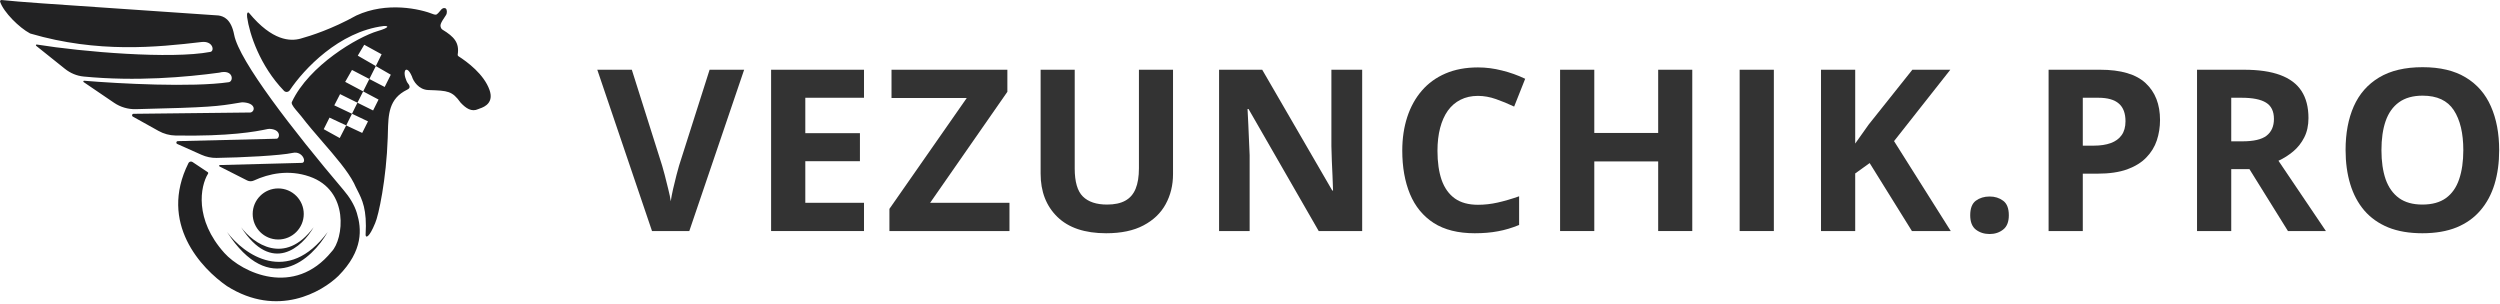
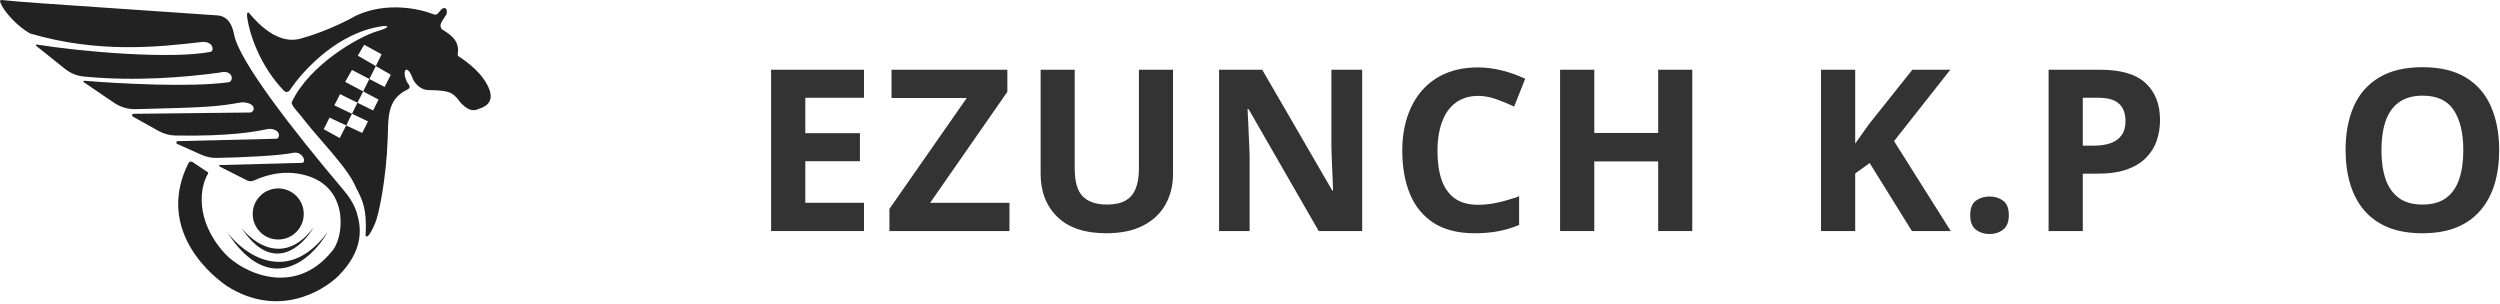
<svg xmlns="http://www.w3.org/2000/svg" width="626" height="76" viewBox="0 0 626 76" fill="none">
  <path fill-rule="evenodd" clip-rule="evenodd" d="M54.718 3.873C44.377 3.143 35.259 2.529 27.514 2.008C14.078 1.103 4.776 0.476 0.394 0.006C0.145 -0.02 -0.051 0.201 0.029 0.439C0.911 3.074 4.848 6.953 7.495 8.352C7.546 8.379 7.6 8.4 7.656 8.417C24.502 13.347 39.305 11.835 50.455 10.523C53.354 10.182 53.78 12.785 52.672 12.996C42.849 14.867 20.607 12.99 9.205 11.149C9.017 11.119 8.917 11.361 9.066 11.48L16.258 17.233C17.602 18.309 19.218 18.997 20.931 19.163C34.068 20.435 46.653 19.316 54.888 18.196C58.469 17.259 58.565 20.398 57.275 20.584C48.065 21.911 29.864 20.951 21.063 20.217C20.873 20.201 20.789 20.449 20.947 20.556L28.566 25.737C30.16 26.821 32.068 27.381 33.995 27.336C52.888 26.892 54.531 26.619 59.713 25.76C59.943 25.722 60.18 25.683 60.426 25.642C60.54 25.623 60.661 25.614 60.776 25.62C64.084 25.768 63.917 27.809 62.822 28.148C62.763 28.166 62.701 28.172 62.639 28.172L33.433 28.497C33.053 28.501 32.925 29.006 33.256 29.191L39.69 32.778C40.993 33.504 42.458 33.909 43.949 33.935C57.514 34.169 63.984 32.963 67.059 32.304C67.188 32.277 67.319 32.262 67.45 32.267C70.3 32.359 70.144 34.432 69.374 34.714C69.323 34.733 69.269 34.736 69.216 34.738L44.523 35.341C44.129 35.351 44.021 35.889 44.382 36.05L50.444 38.755C51.632 39.285 52.915 39.562 54.215 39.543C60.441 39.452 70.181 38.969 73.32 38.28C75.848 37.725 76.986 40.923 75.435 40.789L55.048 41.329C54.855 41.334 54.798 41.594 54.97 41.68L54.99 41.69L61.893 45.187C62.42 45.454 63.041 45.449 63.577 45.202C67.34 43.47 72.27 42.404 77.481 44.199C87.626 47.695 86.023 59.935 83.039 63.004C73.661 74.513 60.613 68.261 56.184 63.345C48.618 54.948 50.144 46.614 52.095 43.49C52.175 43.362 52.142 43.193 52.016 43.108L48.206 40.569C47.892 40.359 47.467 40.437 47.247 40.745C47.226 40.774 47.206 40.806 47.19 40.839C39.651 55.904 50.462 67.251 56.849 71.652C69.552 79.666 80.692 73.016 84.728 69.094C91.032 62.724 90.548 57.247 89.358 53.341C88.708 51.208 87.478 49.303 86.035 47.602C73.264 32.545 59.885 15.236 58.639 8.733C57.872 4.726 55.968 4.072 54.718 3.873ZM71.118 22.748C65.056 16.462 62.451 8.464 61.879 4.3C61.739 3.277 62.05 2.865 62.391 3.277C68.188 10.268 72.707 10.381 75.264 9.671C77.822 8.96 83.108 7.284 89.246 3.873C96.834 0.378 105.104 2.168 108.684 3.618C109.321 3.777 109.438 3.639 110.215 2.717C110.269 2.652 110.328 2.582 110.39 2.509C110.867 1.895 111.47 1.941 111.668 2.168C111.941 2.441 112.009 3.277 111.668 3.788C110.213 5.932 110.134 6.288 110.442 7.018C110.515 7.192 110.648 7.335 110.81 7.433C113.711 9.194 115.074 10.698 114.609 13.685C114.586 13.835 114.652 13.986 114.779 14.068C116.981 15.475 121.195 18.584 122.581 22.544C123.642 25.575 121.562 26.717 120.112 27.18C119.997 27.217 119.885 27.263 119.775 27.314C118.059 28.108 116.657 27.104 115.334 25.699C113.234 22.758 112.127 22.718 107.443 22.552L107.235 22.544C104.848 22.459 103.484 20.328 103.143 19.134C102.324 17.224 101.651 17.259 101.438 17.685C101.029 18.503 101.73 20.379 102.12 20.839C103.012 21.894 102.335 22.253 101.998 22.433C101.981 22.442 101.965 22.451 101.949 22.459C97.337 24.726 97.241 28.571 97.125 33.204V33.204C97.115 33.623 97.104 34.049 97.09 34.48C96.749 44.881 94.788 54.004 93.935 55.879C92.401 59.63 91.548 59.63 91.548 58.778C91.935 52.427 90.689 49.989 89.477 47.616C89.192 47.058 88.909 46.505 88.649 45.904C87.084 42.827 83.978 39.236 80.786 35.543L80.786 35.543C78.938 33.406 77.06 31.235 75.435 29.109C75.219 28.826 74.937 28.501 74.643 28.163C73.875 27.276 73.023 26.294 73.036 25.712C73.038 25.646 73.061 25.584 73.09 25.523C77.391 16.359 89.603 9.24 94.532 7.795C97.637 6.885 97.346 6.431 96.067 6.516C84.868 7.924 76.07 17.348 72.562 22.59C72.232 23.084 71.531 23.175 71.118 22.748ZM89.587 13.934L91.207 11.205L95.555 13.592L94.106 16.542L89.587 13.934ZM92.486 19.779L94.106 16.542L97.857 18.708L96.322 21.777L92.486 19.779ZM90.932 22.885L86.433 20.498L88.138 17.514L92.486 19.779L90.932 22.885ZM89.502 25.719L90.932 22.885L94.788 24.931L93.424 27.66L89.502 25.719ZM88.138 28.485L83.705 26.381L85.154 23.567L89.502 25.719L88.138 28.485ZM86.689 31.408L88.138 28.485L92.145 30.388L90.695 33.286L86.689 31.408ZM86.689 31.408L85.069 34.565L81.062 32.349L82.511 29.45L86.689 31.408ZM69.666 59.972C73.197 59.972 76.06 57.109 76.06 53.577C76.06 50.046 73.197 47.183 69.666 47.183C66.134 47.183 63.272 50.046 63.272 53.577C63.272 57.109 66.134 59.972 69.666 59.972ZM60.373 56.902C63.414 60.966 71.303 66.656 78.532 56.902C75.69 61.876 68.08 68.838 60.373 56.902ZM56.849 58.096C61.07 63.737 72.021 71.634 82.056 58.096C78.111 64.999 67.547 74.664 56.849 58.096Z" fill="#222223" />
-   <path d="M186.333 17.461L172.602 57.853H163.264L149.56 17.461H158.208L165.805 41.497C165.934 41.902 166.146 42.667 166.441 43.79C166.736 44.895 167.03 46.074 167.325 47.327C167.638 48.561 167.85 49.583 167.96 50.393C168.071 49.583 168.264 48.561 168.541 47.327C168.835 46.093 169.121 44.923 169.397 43.818C169.692 42.694 169.904 41.921 170.032 41.497L177.685 17.461H186.333Z" fill="#333333" />
  <path d="M216.347 57.853H193.084V17.461H216.347V24.478H201.649V33.347H215.325V40.364H201.649V50.78H216.347V57.853Z" fill="#333333" />
  <path d="M252.771 57.853H222.711V52.3L242.079 24.534H223.236V17.461H252.246V22.986L232.906 50.78H252.771V57.853Z" fill="#333333" />
  <path d="M293.725 17.461V43.597C293.725 46.378 293.108 48.892 291.874 51.139C290.658 53.368 288.807 55.136 286.321 56.444C283.853 57.752 280.74 58.406 276.983 58.406C271.641 58.406 267.571 57.042 264.771 54.316C261.971 51.591 260.572 47.98 260.572 43.486V17.461H269.109V42.188C269.109 45.522 269.79 47.861 271.153 49.205C272.516 50.55 274.533 51.222 277.204 51.222C279.082 51.222 280.602 50.9 281.762 50.255C282.941 49.611 283.807 48.616 284.359 47.271C284.912 45.927 285.188 44.214 285.188 42.133V17.461H293.725Z" fill="#333333" />
  <path d="M341.089 57.853H330.204L312.633 27.296H312.384C312.458 28.567 312.522 29.847 312.577 31.137C312.633 32.426 312.688 33.715 312.743 35.005C312.798 36.276 312.854 37.556 312.909 38.845V57.853H305.256V17.461H316.059L333.602 47.713H333.796C333.759 46.461 333.713 45.218 333.658 43.984C333.602 42.75 333.547 41.516 333.492 40.282C333.455 39.047 333.418 37.813 333.381 36.579V17.461H341.089V57.853Z" fill="#333333" />
  <path d="M370.081 24.009C368.442 24.009 366.987 24.331 365.716 24.976C364.464 25.602 363.404 26.514 362.539 27.711C361.691 28.908 361.047 30.354 360.605 32.048C360.163 33.743 359.942 35.649 359.942 37.767C359.942 40.622 360.292 43.063 360.992 45.089C361.71 47.096 362.815 48.634 364.307 49.703C365.799 50.752 367.724 51.277 370.081 51.277C371.72 51.277 373.36 51.093 374.999 50.725C376.657 50.356 378.452 49.832 380.386 49.15V56.333C378.6 57.07 376.841 57.595 375.109 57.908C373.378 58.24 371.435 58.406 369.28 58.406C365.117 58.406 361.691 57.549 359.002 55.836C356.332 54.105 354.352 51.692 353.062 48.597C351.773 45.485 351.128 41.856 351.128 37.712C351.128 34.655 351.543 31.855 352.372 29.313C353.201 26.771 354.416 24.57 356.019 22.71C357.621 20.85 359.601 19.413 361.959 18.4C364.316 17.387 367.024 16.881 370.081 16.881C372.089 16.881 374.096 17.139 376.104 17.654C378.13 18.152 380.064 18.842 381.906 19.726L379.143 26.689C377.633 25.97 376.113 25.344 374.585 24.81C373.056 24.276 371.555 24.009 370.081 24.009Z" fill="#333333" />
  <path d="M423.745 57.853H415.208V40.42H399.211V57.853H390.646V17.461H399.211V33.292H415.208V17.461H423.745V57.853Z" fill="#333333" />
-   <path d="M435.607 57.853V17.461H444.172V57.853H435.607Z" fill="#333333" />
  <path d="M488.469 57.853H478.744L468.163 40.834L464.543 43.431V57.853H455.979V17.461H464.543V35.944C465.114 35.152 465.676 34.36 466.229 33.568C466.781 32.776 467.343 31.984 467.914 31.192L478.855 17.461H488.359L474.269 35.336L488.469 57.853Z" fill="#333333" />
  <path d="M493.342 53.902C493.342 52.171 493.811 50.955 494.751 50.255C495.709 49.555 496.86 49.205 498.204 49.205C499.512 49.205 500.636 49.555 501.575 50.255C502.533 50.955 503.012 52.171 503.012 53.902C503.012 55.56 502.533 56.757 501.575 57.494C500.636 58.23 499.512 58.599 498.204 58.599C496.86 58.599 495.709 58.23 494.751 57.494C493.811 56.757 493.342 55.56 493.342 53.902Z" fill="#333333" />
  <path d="M525.87 17.461C531.082 17.461 534.886 18.584 537.28 20.831C539.675 23.06 540.872 26.136 540.872 30.059C540.872 31.827 540.605 33.522 540.071 35.143C539.537 36.745 538.662 38.173 537.446 39.425C536.249 40.678 534.646 41.672 532.639 42.409C530.631 43.127 528.154 43.486 525.207 43.486H521.532V57.853H512.968V17.461H525.87ZM525.428 24.478H521.532V36.469H524.35C525.953 36.469 527.343 36.257 528.522 35.833C529.701 35.41 530.613 34.747 531.257 33.844C531.902 32.942 532.224 31.781 532.224 30.363C532.224 28.374 531.672 26.9 530.567 25.943C529.462 24.966 527.749 24.478 525.428 24.478Z" fill="#333333" />
-   <path d="M561.907 17.461C565.572 17.461 568.593 17.903 570.969 18.787C573.363 19.671 575.141 21.006 576.301 22.793C577.461 24.58 578.041 26.836 578.041 29.562C578.041 31.404 577.692 33.015 576.992 34.397C576.292 35.778 575.371 36.948 574.229 37.906C573.087 38.863 571.853 39.646 570.527 40.254L582.407 57.853H572.903L563.261 42.354H558.702V57.853H550.137V17.461H561.907ZM561.299 24.478H558.702V35.391H561.465C564.301 35.391 566.327 34.922 567.543 33.982C568.777 33.025 569.394 31.625 569.394 29.783C569.394 27.867 568.731 26.504 567.405 25.694C566.097 24.884 564.062 24.478 561.299 24.478Z" fill="#333333" />
  <path d="M625.793 37.602C625.793 40.714 625.406 43.551 624.632 46.111C623.859 48.653 622.68 50.845 621.096 52.687C619.53 54.528 617.541 55.947 615.128 56.941C612.715 57.917 609.86 58.406 606.563 58.406C603.267 58.406 600.412 57.917 597.999 56.941C595.586 55.947 593.588 54.528 592.004 52.687C590.438 50.845 589.268 48.644 588.495 46.083C587.721 43.523 587.334 40.678 587.334 37.546C587.334 33.365 588.016 29.728 589.379 26.633C590.76 23.521 592.878 21.108 595.733 19.395C598.588 17.682 602.217 16.825 606.619 16.825C611.002 16.825 614.603 17.682 617.421 19.395C620.258 21.108 622.357 23.521 623.72 26.633C625.102 29.746 625.793 33.402 625.793 37.602ZM596.314 37.602C596.314 40.42 596.663 42.851 597.363 44.895C598.082 46.921 599.196 48.487 600.706 49.592C602.217 50.679 604.169 51.222 606.563 51.222C608.995 51.222 610.966 50.679 612.476 49.592C613.986 48.487 615.082 46.921 615.764 44.895C616.463 42.851 616.813 40.42 616.813 37.602C616.813 33.365 616.021 30.032 614.437 27.6C612.853 25.169 610.247 23.953 606.619 23.953C604.206 23.953 602.235 24.506 600.706 25.611C599.196 26.698 598.082 28.263 597.363 30.308C596.663 32.334 596.314 34.765 596.314 37.602Z" fill="#333333" />
</svg>